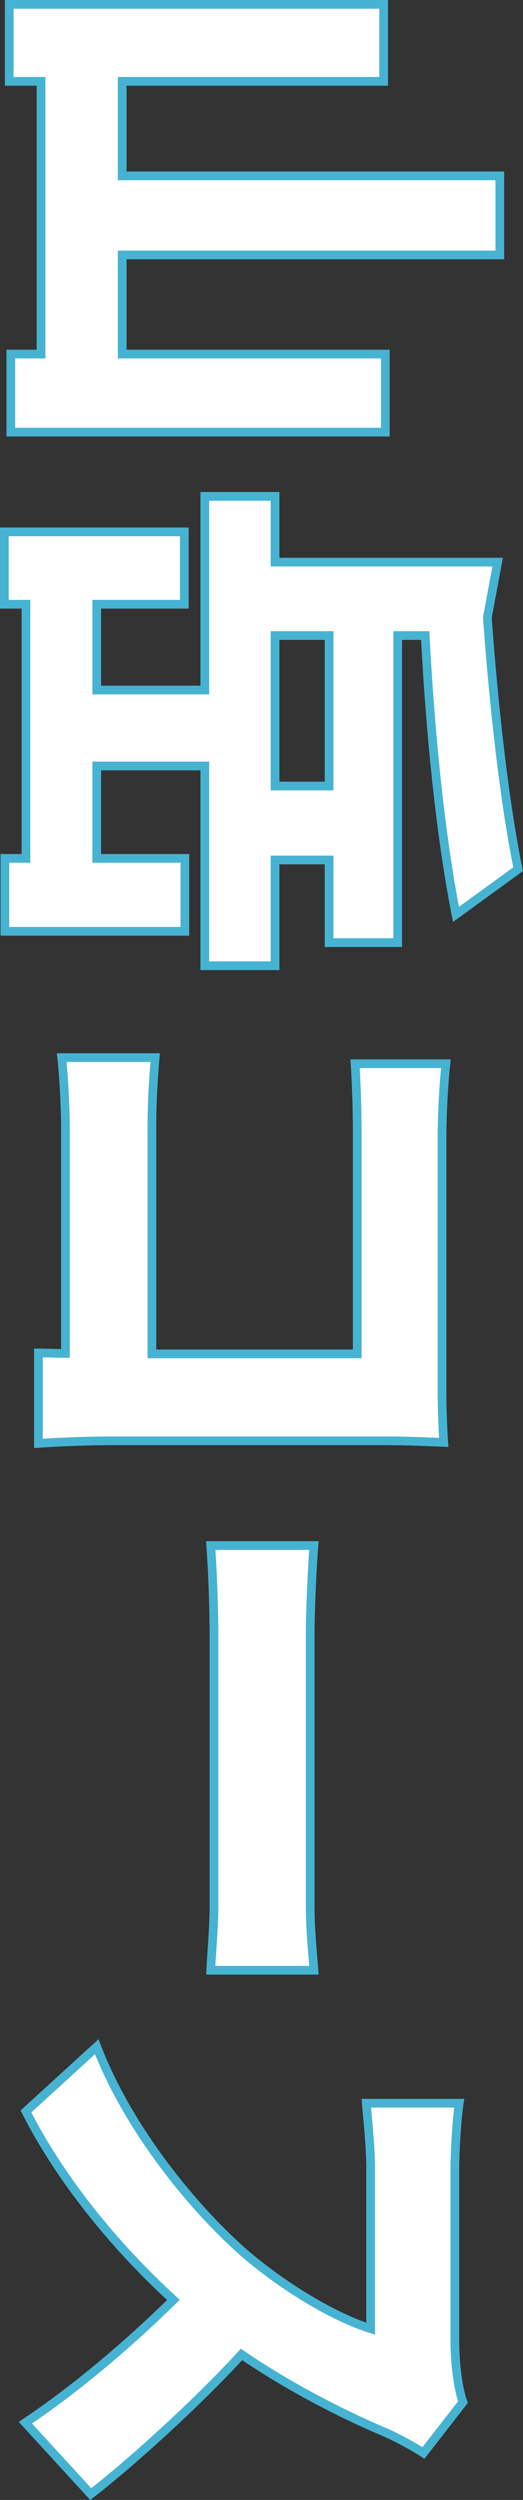
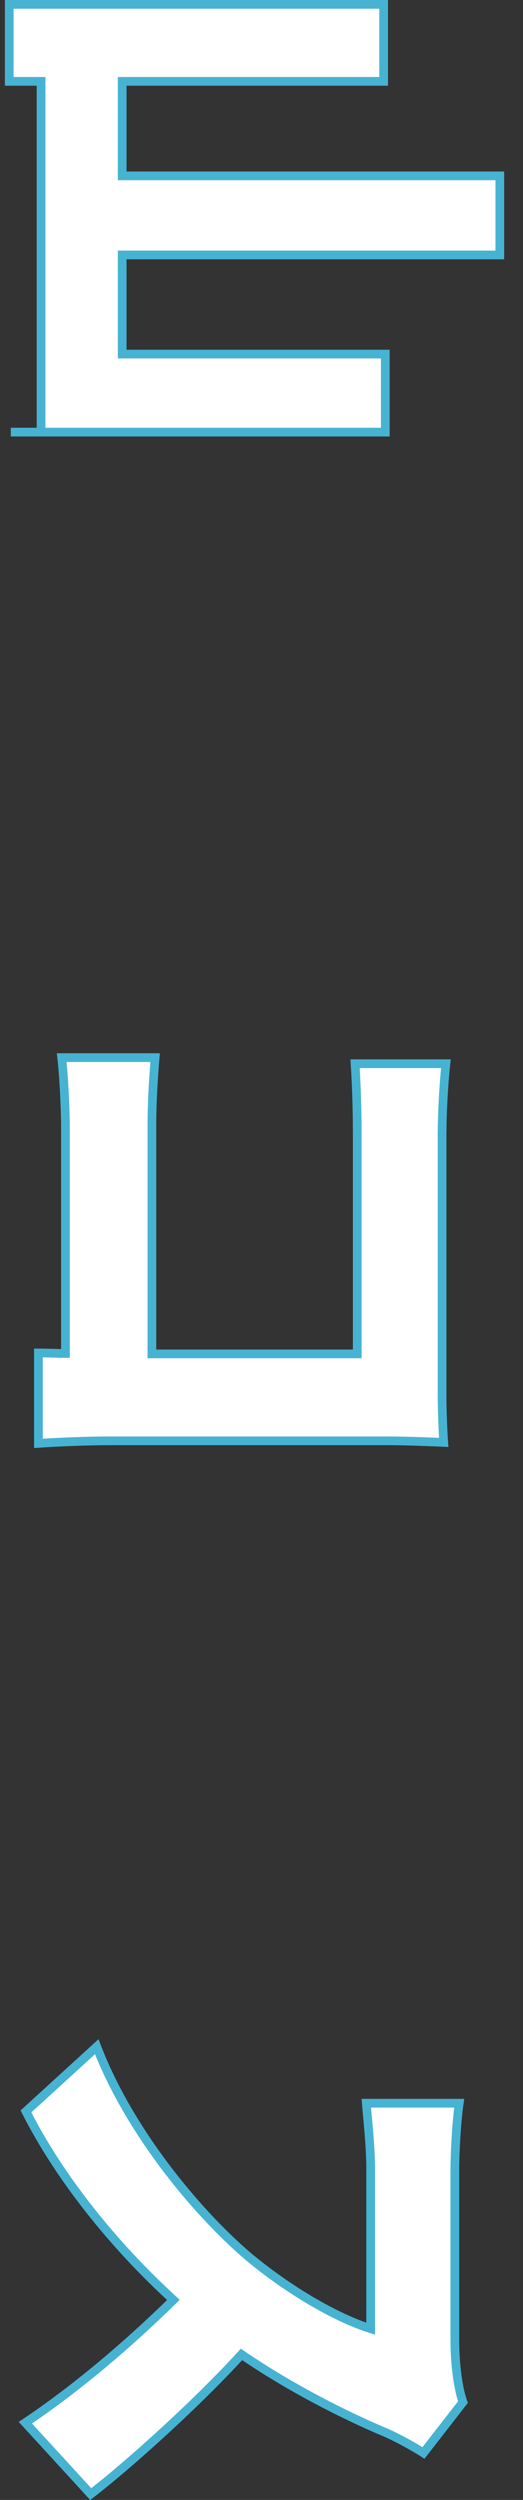
<svg xmlns="http://www.w3.org/2000/svg" id="_レイヤー_2" data-name="レイヤー 2" viewBox="0 0 60.01 286.72">
  <rect x="0" y="0" width="60.01" height="286.72" fill="#333333" stroke="none" />
  <defs>
    <style>
      .cls-1 {
        fill: #fff;
        stroke: #47b3d2;
        stroke-miterlimit: 10;
      }
    </style>
  </defs>
  <g id="_レイヤー_1-2" data-name="レイヤー 1">
    <g>
-       <path class="cls-1" d="M44.21,49.56H1.24v-8.95h3.47V9.33H1.06V.5H44.02V9.33H14.02v10.84H57.35v9.07H14.02v11.37h30.19v8.95Z" />
-       <path class="cls-1" d="M11.1,87.85v10.6h10.11v8.36H.56v-8.36H2.98v-29.15H.5v-8.3H21.15v8.3H11.1v9.84h12.4v-22.21h8.06v7.54h25.54l-1.18,6.36c.74,10.31,1.98,21.32,3.53,28.86l-7.13,5.18c-1.86-9.48-2.98-21.38-3.53-31.98h-3.16v35.22h-7.87v-9.48h-6.2v12.13h-8.06v-22.91H11.1Zm20.46-14.96v17.26h6.2v-17.26h-6.2Z" />
+       <path class="cls-1" d="M44.21,49.56H1.24h3.47V9.33H1.06V.5H44.02V9.33H14.02v10.84H57.35v9.07H14.02v11.37h30.19v8.95Z" />
      <path class="cls-1" d="M50.72,129.79v30.04c0,1.88,.12,4.71,.19,5.6-1.49-.06-4.22-.18-6.26-.18H12.47c-2.11,0-5.64,.12-8.06,.29v-10.37c1.05,0,2.11,.06,3.1,.06v-25.86c0-2.24-.19-5.95-.43-8.07h10.72c-.19,2.3-.37,5.01-.37,7.77v26.21h23.56v-25.5c0-2.65-.12-5.95-.25-7.78h10.42c-.25,2.36-.43,5.65-.43,7.78Z" />
-       <path class="cls-1" d="M35.59,187.45v31.28c0,2.65,.31,5.54,.43,7.24h-11.84c.06-1.53,.37-4.83,.37-7.24v-31.28c0-3.36-.19-7.77-.37-10.19h11.84c-.19,2.36-.43,7.3-.43,10.19Z" />
      <path class="cls-1" d="M44.08,278.92c-4.59-1.94-10.79-5.07-16.37-8.89-5.21,5.71-13.08,12.78-17.3,16.02l-7.5-8.19c5.64-3.77,11.59-8.78,16.99-14.08-6.76-6.18-13.02-13.9-16.92-21.62l8.12-7.42c3.66,9.54,11.28,18.85,17.42,24.09,4.59,3.83,10.04,7.01,14.01,8.25v-18.32c0-2.65-.37-5.89-.5-7.54h10.66c-.31,2.06-.5,5.83-.5,7.54v19.67c0,2.95,.43,5.71,.93,7.07l-4.53,5.83c-.81-.53-2.98-1.77-4.53-2.42Z" />
    </g>
  </g>
</svg>